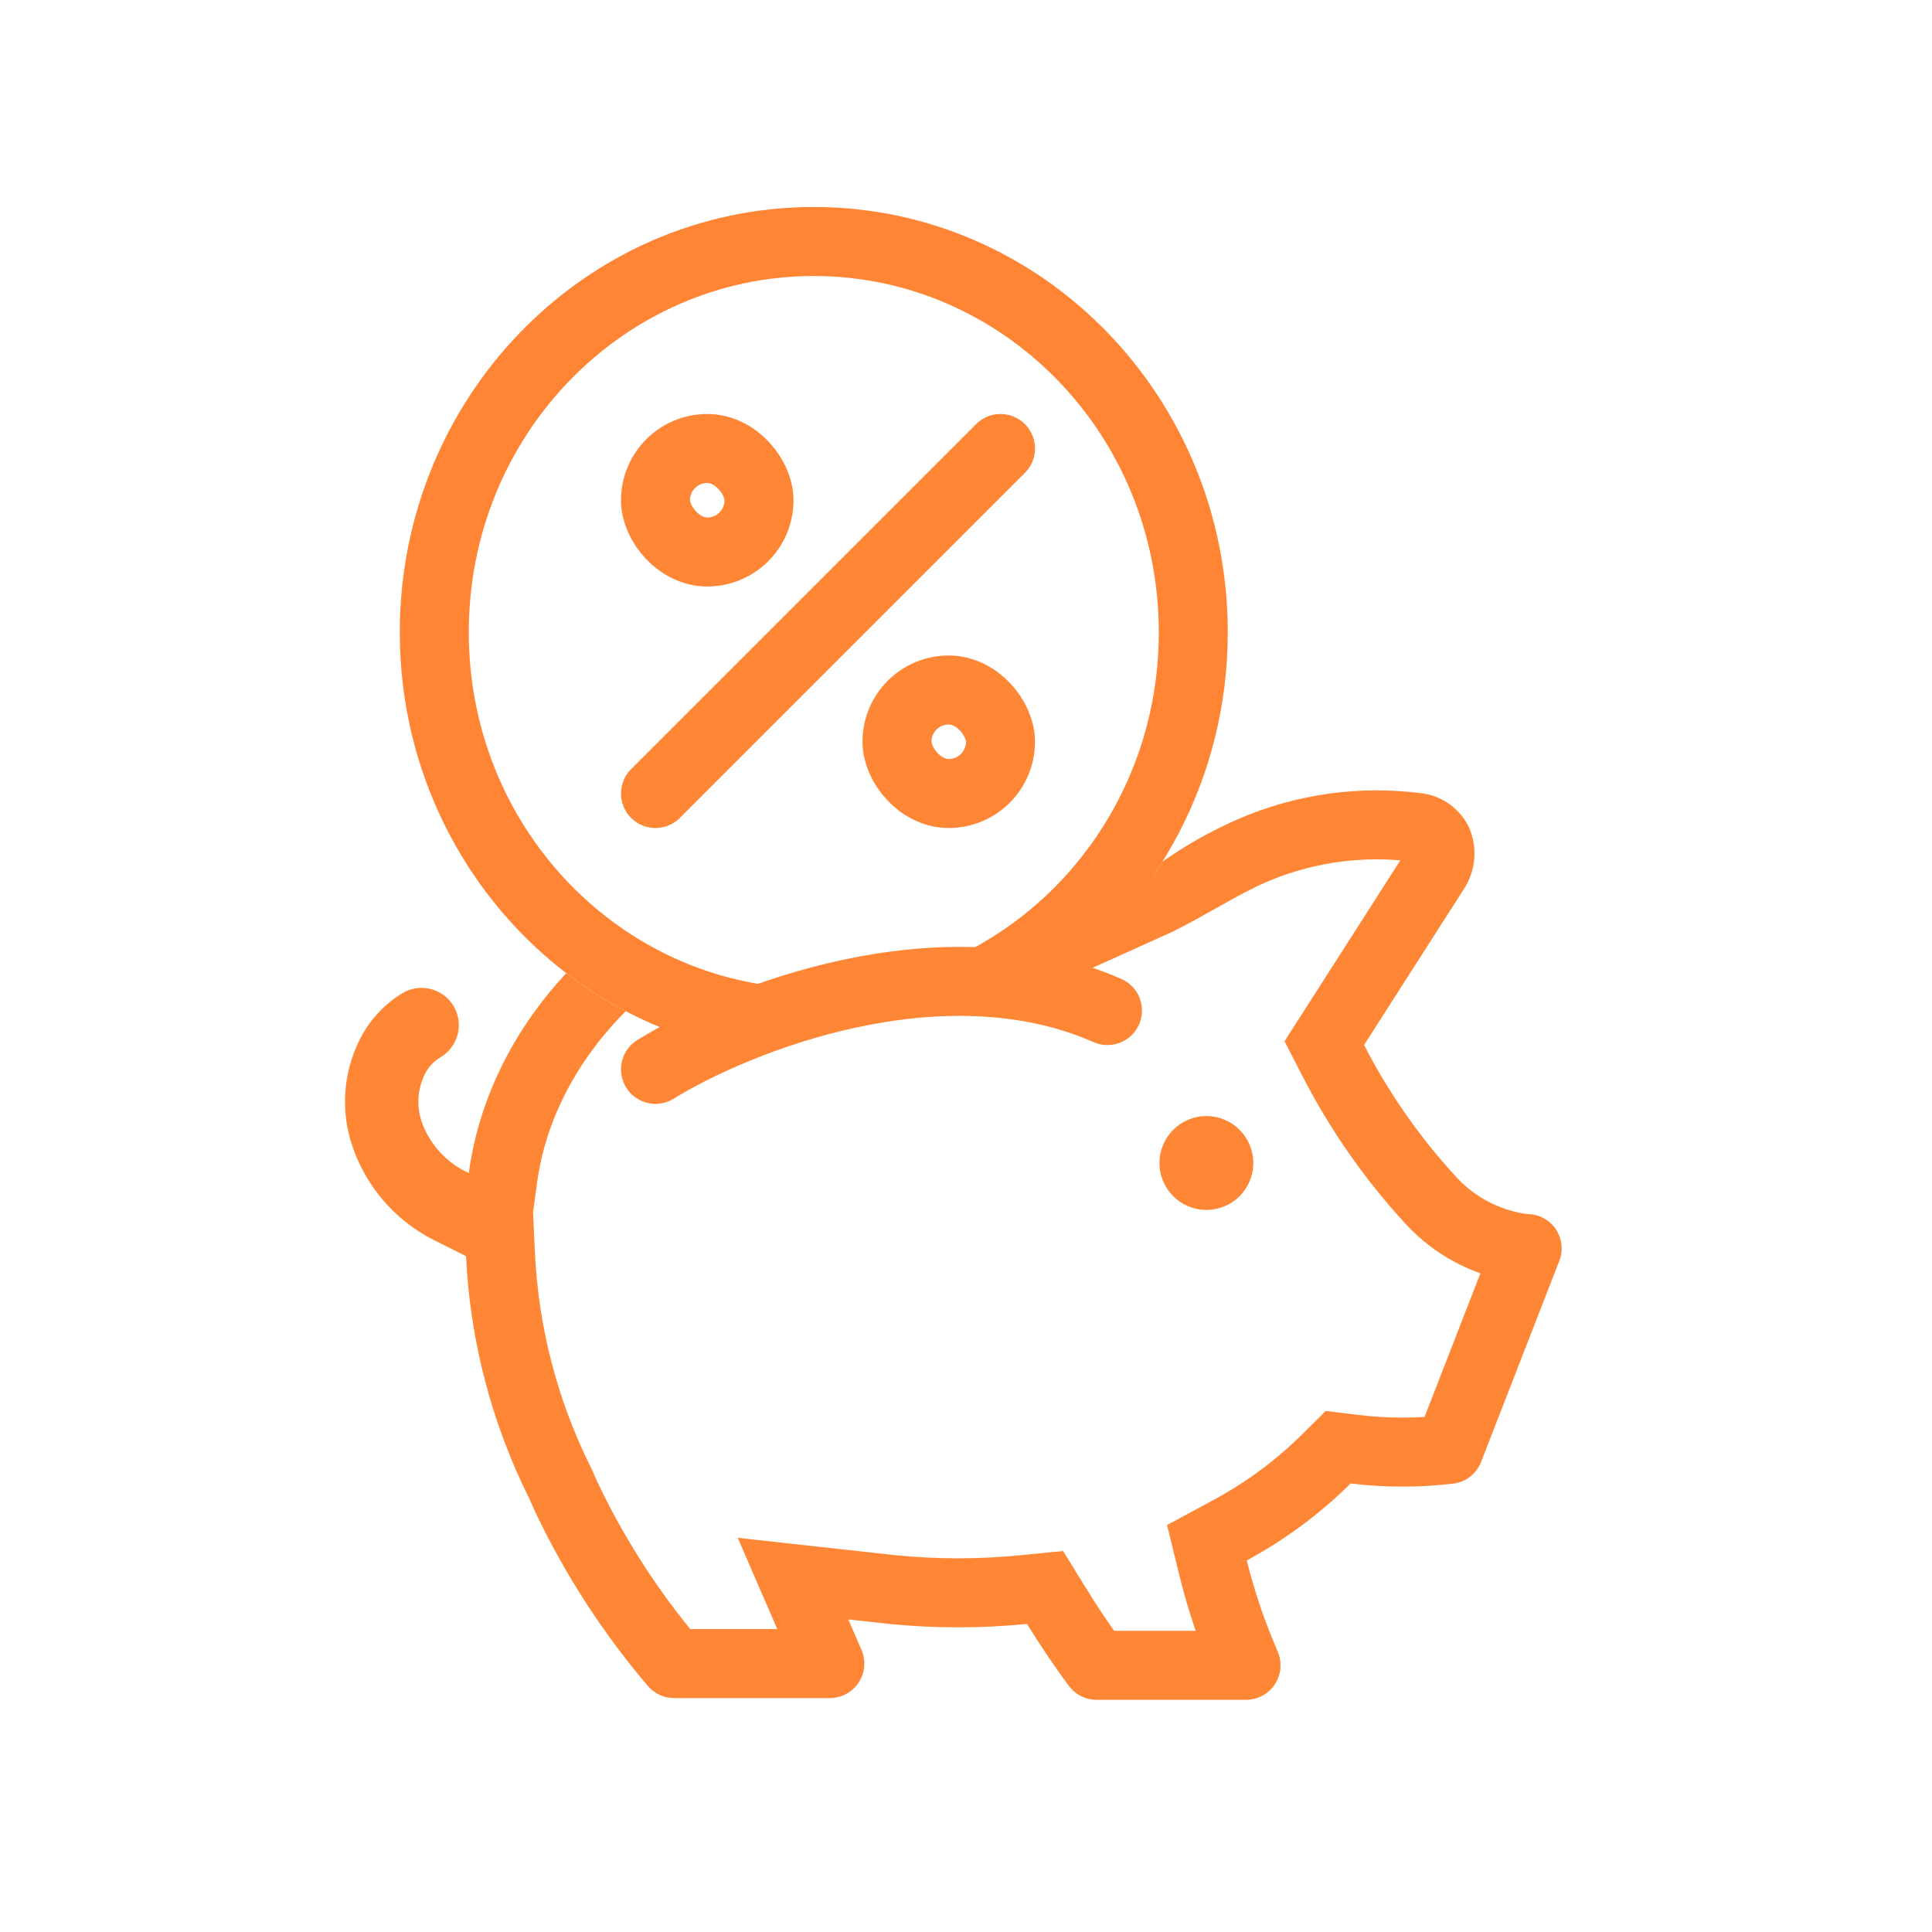
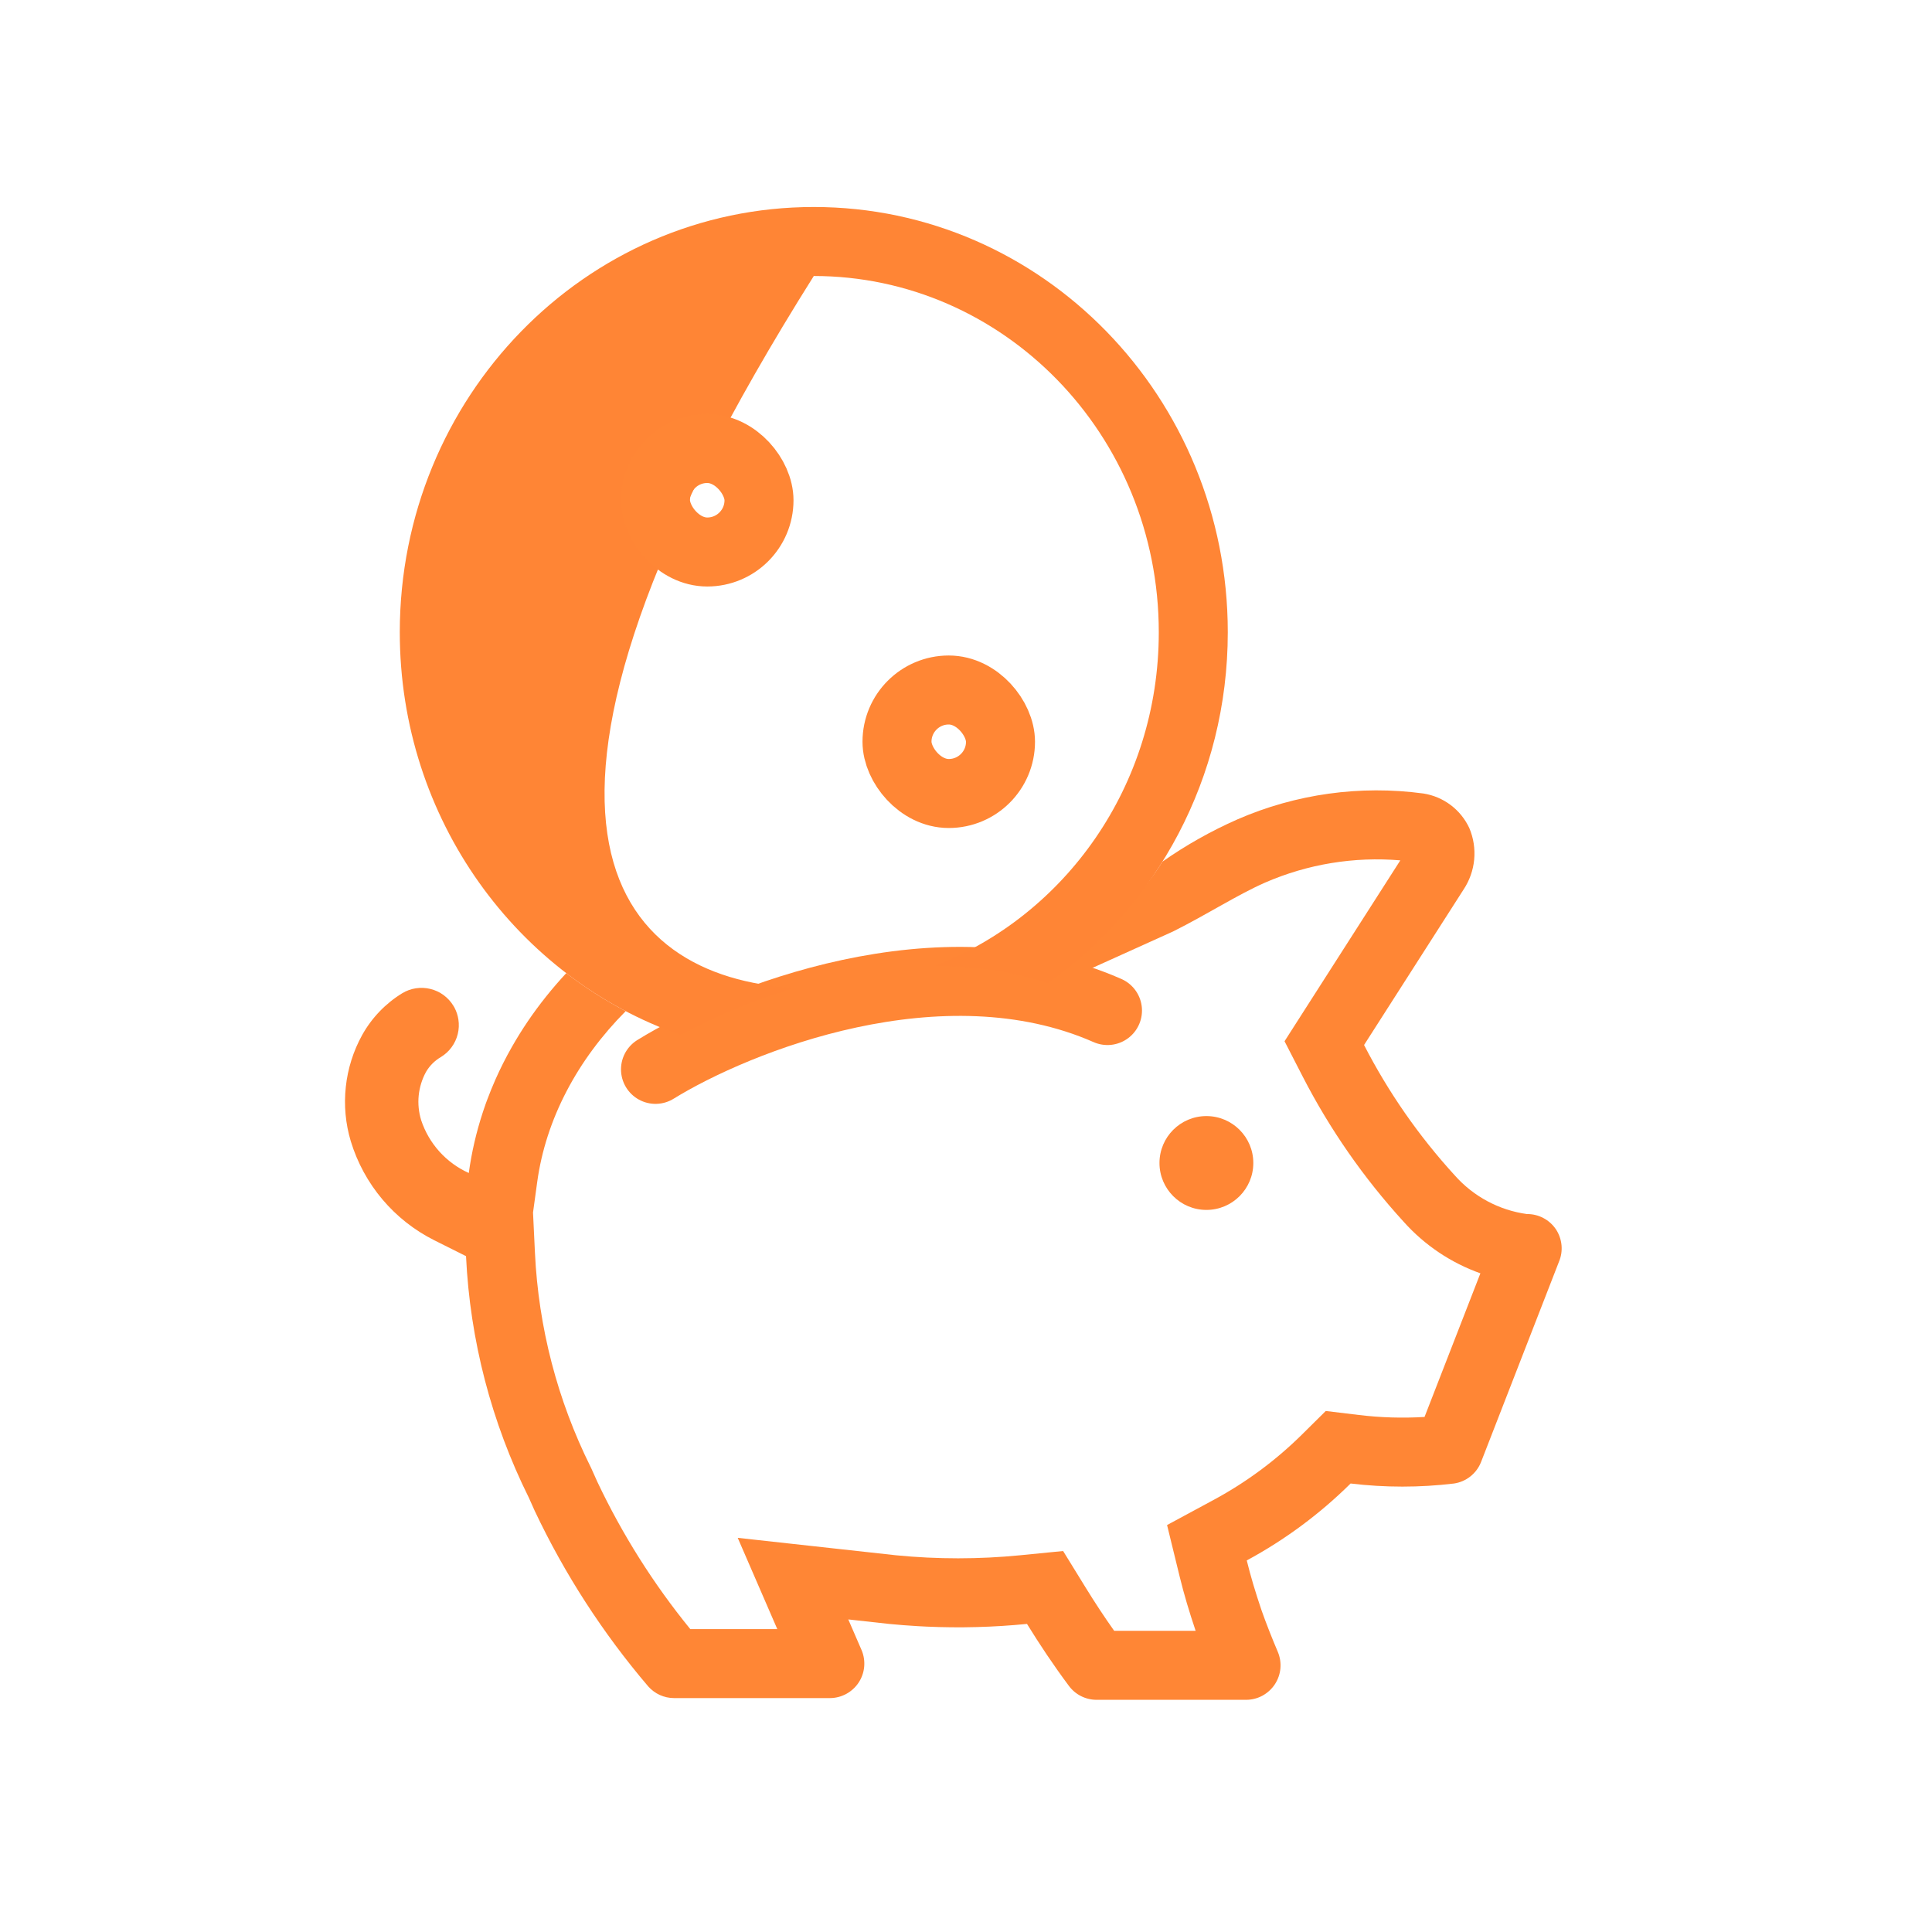
<svg xmlns="http://www.w3.org/2000/svg" width="56" height="56" viewBox="0 0 56 56" fill="none">
  <rect width="56" height="56" fill="white" />
  <path d="M19 30.996C21.355 29.543 27.273 27.167 32.101 29.291" stroke="#FF8635" stroke-width="2" stroke-linecap="round" stroke-linejoin="round" />
  <path d="M34.968 35.07C35.719 35.07 36.328 34.461 36.328 33.71C36.328 32.959 35.719 32.35 34.968 32.35C34.217 32.35 33.608 32.959 33.608 33.71C33.608 34.461 34.217 35.07 34.968 35.07Z" fill="#FF8635" />
  <path d="M18.136 29.309C16.743 30.71 15.819 32.435 15.57 34.27L15.45 35.146L15.506 36.316C15.608 38.473 16.157 40.585 17.119 42.519L17.137 42.556L17.315 42.953C18.038 44.479 18.942 45.912 20.008 47.22H22.53L21.383 44.575L25.976 45.081C27.171 45.198 28.376 45.198 29.571 45.08L30.815 44.957L31.47 46.02C31.731 46.443 32.004 46.86 32.295 47.27H34.656C34.47 46.718 34.318 46.208 34.195 45.705L33.828 44.204L35.188 43.47C36.125 42.964 36.984 42.327 37.741 41.578L38.428 40.898L39.388 41.014C40.02 41.091 40.657 41.109 41.291 41.071L42.91 36.908C42.059 36.605 41.291 36.092 40.682 35.409C39.526 34.143 38.543 32.729 37.759 31.204L37.233 30.181L40.589 24.938C39.252 24.825 37.905 25.045 36.67 25.582C35.853 25.942 35 26.5 34 27L31.329 28.207L30 28C29.903 27.956 32.098 27.041 32 27C32.624 26.365 33.218 25.737 33.694 24.975C34.376 24.497 35.105 24.086 35.868 23.75C37.562 23.012 39.427 22.753 41.258 23C41.545 23.045 41.816 23.159 42.048 23.334C42.28 23.508 42.465 23.737 42.588 24C42.711 24.289 42.759 24.604 42.73 24.916C42.7 25.229 42.593 25.529 42.418 25.79L39.538 30.29C40.243 31.661 41.127 32.932 42.168 34.07C42.709 34.681 43.45 35.078 44.258 35.19C44.423 35.188 44.587 35.227 44.733 35.304C44.88 35.381 45.005 35.493 45.098 35.63C45.189 35.767 45.245 35.925 45.261 36.089C45.277 36.253 45.252 36.418 45.188 36.57L42.928 42.38C42.864 42.542 42.758 42.685 42.621 42.794C42.484 42.903 42.321 42.974 42.148 43C41.152 43.12 40.144 43.12 39.148 43C38.256 43.883 37.242 44.634 36.138 45.23C36.248 45.68 36.388 46.15 36.568 46.68C36.698 47.05 36.868 47.48 37.038 47.88C37.102 48.032 37.128 48.197 37.113 48.362C37.098 48.526 37.042 48.684 36.951 48.822C36.86 48.959 36.736 49.072 36.591 49.151C36.446 49.229 36.283 49.27 36.118 49.27H31.778C31.622 49.269 31.468 49.231 31.329 49.16C31.19 49.089 31.07 48.986 30.978 48.86C30.538 48.27 30.138 47.67 29.768 47.07C28.8 47.166 27.826 47.192 26.855 47.148C26.798 47.145 26.74 47.143 26.683 47.139L26.604 47.135C26.325 47.119 26.046 47.097 25.768 47.07L24.588 46.94L24.978 47.84C25.04 47.991 25.064 48.156 25.048 48.319C25.032 48.482 24.976 48.638 24.885 48.775C24.838 48.846 24.782 48.91 24.718 48.966C24.66 49.018 24.596 49.063 24.527 49.1C24.383 49.178 24.222 49.219 24.058 49.22H19.538C19.396 49.22 19.256 49.189 19.126 49.131C18.997 49.072 18.882 48.986 18.788 48.88C17.472 47.336 16.365 45.624 15.498 43.79L15.328 43.41C14.243 41.228 13.623 38.844 13.508 36.41L12.588 35.95C12.011 35.66 11.499 35.257 11.083 34.764C10.667 34.27 10.356 33.697 10.168 33.08C10.015 32.57 9.966 32.035 10.023 31.507C10.079 30.978 10.241 30.465 10.498 30C10.774 29.504 11.174 29.087 11.658 28.79C11.78 28.716 11.914 28.667 12.055 28.646C12.195 28.625 12.338 28.631 12.476 28.665C12.614 28.699 12.744 28.759 12.858 28.843C12.973 28.928 13.069 29.033 13.143 29.155C13.154 29.173 13.165 29.192 13.175 29.21C13.231 29.317 13.269 29.432 13.287 29.552C13.308 29.692 13.302 29.835 13.268 29.973C13.234 30.111 13.173 30.241 13.089 30.355C13.005 30.47 12.899 30.566 12.778 30.64C12.6 30.744 12.452 30.892 12.348 31.07C12.232 31.282 12.161 31.515 12.136 31.756C12.112 31.996 12.137 32.239 12.208 32.47C12.319 32.807 12.5 33.116 12.737 33.38C12.975 33.643 13.264 33.854 13.588 34C13.67 33.4 13.806 32.815 13.992 32.248L13.998 32.23L14.022 32.158C14.033 32.126 14.043 32.095 14.055 32.063L14.073 32.01L14.094 31.951L14.12 31.882L14.121 31.879C14.195 31.68 14.275 31.483 14.361 31.289C14.502 30.971 14.659 30.66 14.831 30.357C14.976 30.101 15.132 29.85 15.297 29.606C15.63 29.115 16.004 28.648 16.413 28.207C16.954 28.622 17.53 28.991 18.136 29.309Z" fill="#FF8635" />
-   <path d="M27.087 28C30.864 26.542 33.588 22.789 33.588 18.326C33.588 12.572 29.061 8 23.588 8C18.115 8 13.588 12.572 13.588 18.326C13.588 23.885 17.814 28.34 23.035 28.636C21.687 29.035 20.527 29.555 19.73 30.001C14.995 28.351 11.588 23.747 11.588 18.326C11.588 11.518 16.961 6 23.588 6C30.215 6 35.588 11.518 35.588 18.326C35.588 22.551 33.519 26.279 30.364 28.5C30.348 28.494 30.331 28.488 30.314 28.482C29.251 28.13 28.155 27.994 27.087 28Z" fill="#FF8535" />
+   <path d="M27.087 28C30.864 26.542 33.588 22.789 33.588 18.326C33.588 12.572 29.061 8 23.588 8C13.588 23.885 17.814 28.34 23.035 28.636C21.687 29.035 20.527 29.555 19.73 30.001C14.995 28.351 11.588 23.747 11.588 18.326C11.588 11.518 16.961 6 23.588 6C30.215 6 35.588 11.518 35.588 18.326C35.588 22.551 33.519 26.279 30.364 28.5C30.348 28.494 30.331 28.488 30.314 28.482C29.251 28.13 28.155 27.994 27.087 28Z" fill="#FF8535" />
  <rect x="26" y="20" width="3" height="3" rx="1.5" stroke="#FF8635" stroke-width="2" stroke-linejoin="round" />
  <rect x="19" y="13" width="3" height="3" rx="1.5" stroke="#FF8635" stroke-width="2" stroke-linejoin="round" />
-   <path d="M19 23L29 13" stroke="#FF8635" stroke-width="2" stroke-linecap="round" stroke-linejoin="round" />
</svg>